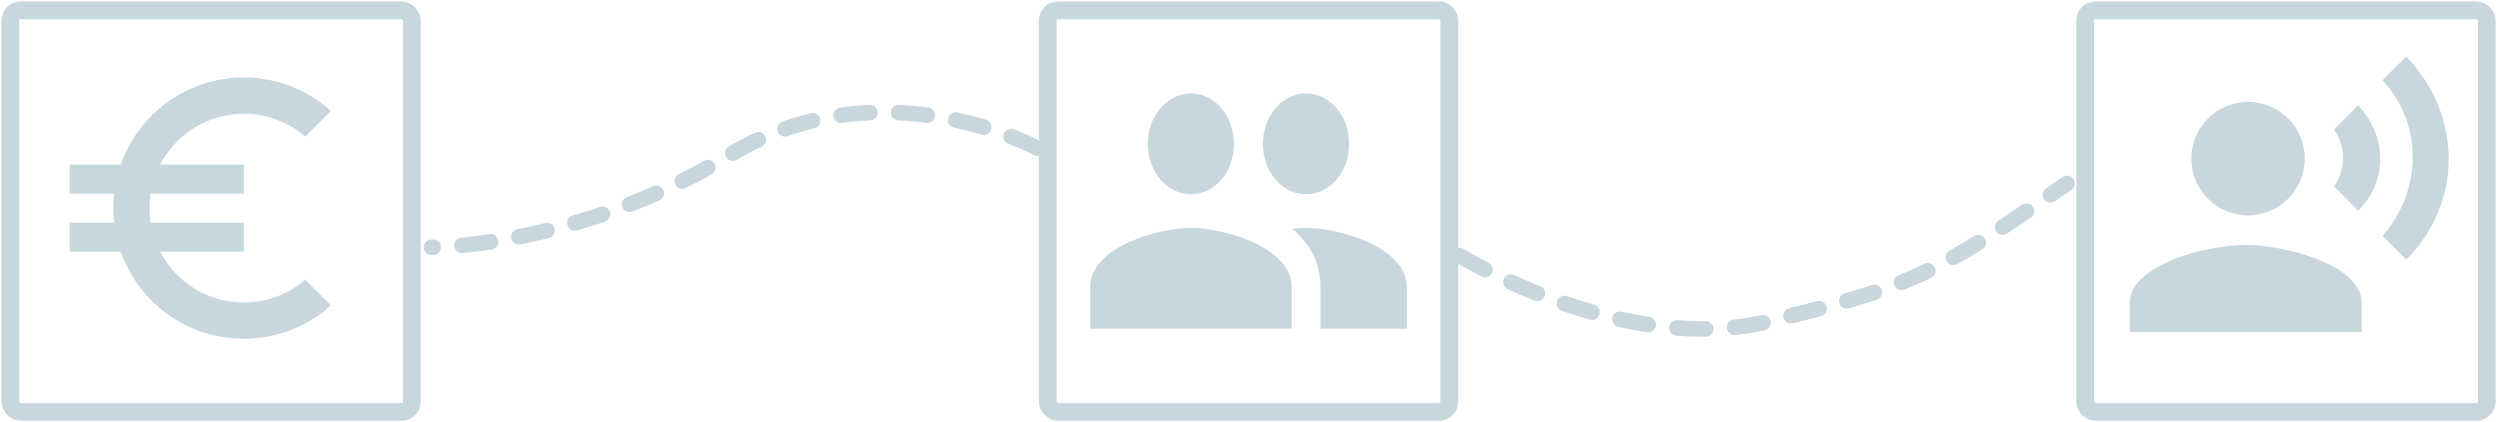
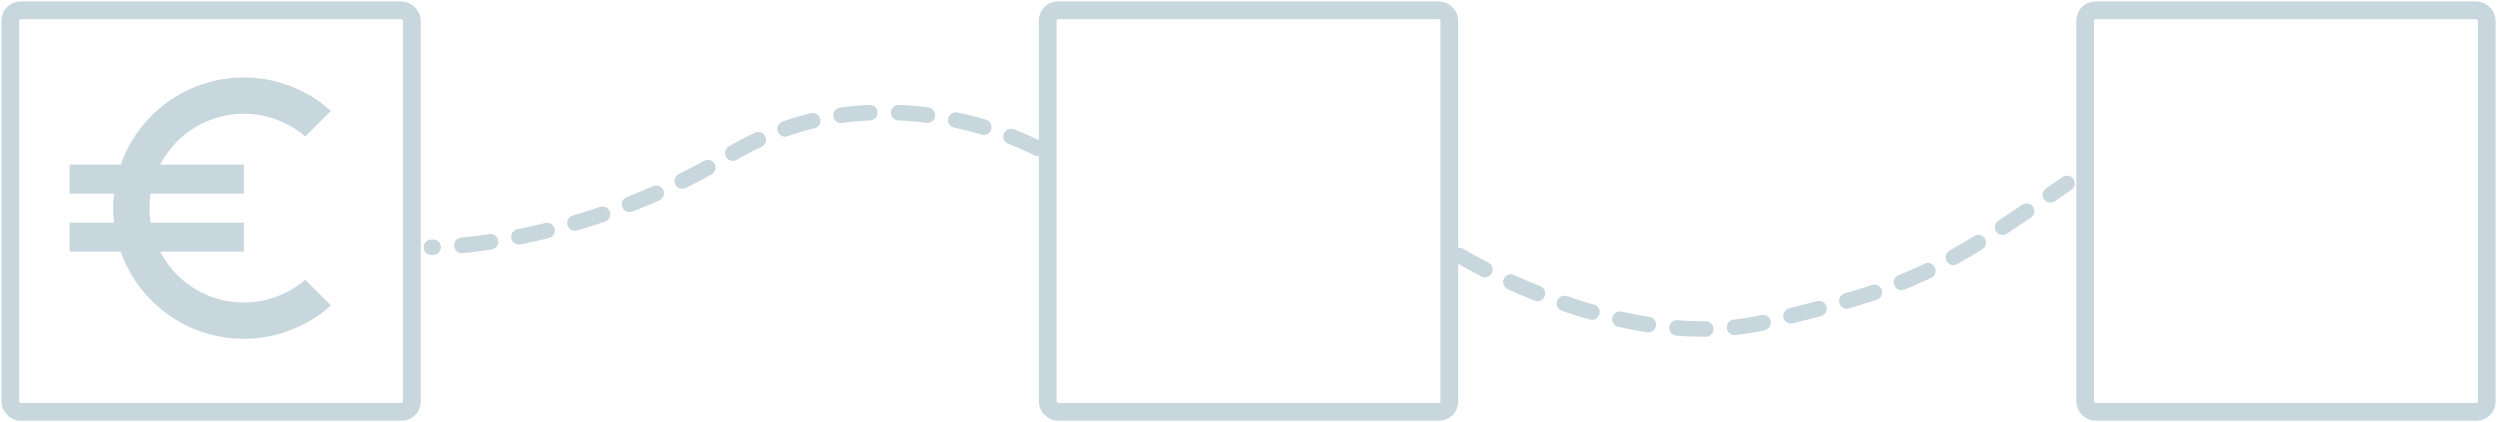
<svg xmlns="http://www.w3.org/2000/svg" id="Layer_8_copy" data-name="Layer 8 copy" viewBox="0 0 1126.316 190.204">
  <defs>
    <style>
      .cls-1, .cls-2, .cls-3, .cls-4 {
        fill: none;
      }

      .cls-2, .cls-3, .cls-4 {
        stroke: #c8d6de;
      }

      .cls-2 {
        stroke-width: 8px;
      }

      .cls-3, .cls-4 {
        stroke-linecap: round;
        stroke-dasharray: 13;
      }

      .cls-3 {
        stroke-width: 7px;
      }

      .cls-4 {
        stroke-width: 7px;
      }

      .cls-5 {
        fill: #c8d6de;
      }
    </style>
  </defs>
  <g id="Group_127" data-name="Group 127">
    <g id="Rectangle_405" data-name="Rectangle 405">
-       <rect class="cls-1" width="190.204" height="190.204" rx="9.278" />
      <rect class="cls-2" x="4.639" y="4.639" width="180.926" height="180.926" rx="4.639" />
    </g>
    <g id="Rectangle_406" data-name="Rectangle 406">
      <rect class="cls-1" x="467.391" width="190.204" height="190.204" rx="9.278" />
      <rect class="cls-2" x="472.031" y="4.639" width="180.926" height="180.926" rx="4.639" />
    </g>
    <g id="Rectangle_407" data-name="Rectangle 407">
      <rect class="cls-1" x="934.783" width="190.204" height="190.204" rx="9.278" />
      <rect class="cls-2" x="939.422" y="4.639" width="180.926" height="180.926" rx="4.639" />
    </g>
    <path id="Path_212" data-name="Path 212" class="cls-3" d="M657.595,115.166s73.783,45.495,138.681,29.73,75.793-21.257,134.961-62.262" />
    <path id="Path_213" data-name="Path 213" class="cls-4" d="M467.367,66.786S397.321,28.302,328.478,69.979s-134.101,41.436-134.101,41.436" />
    <g id="ic_record_voice_over_24px" data-name="ic record voice over 24px">
-       <circle id="Ellipse_3" data-name="Ellipse 3" class="cls-5" cx="1012.803" cy="71.471" r="25.549" />
-       <path id="Path_3" data-name="Path 3" class="cls-5" d="M1011.765,110.391c-17.438,0-52.25,8.752-52.25,26.126v13.062h104.502V136.517C1064.017,119.143,1029.204,110.391,1011.765,110.391Zm50.684-62.962-10.973,11.039a21.667,21.667,0,0,1,0,25.403l10.973,11.039C1075.643,81.717,1075.643,61.798,1062.449,47.429Zm21.619-21.946-10.646,10.646c18.092,19.726,18.092,49.377,0,70.147l10.646,10.646C1109.542,91.515,1109.606,51.934,1084.068,25.483Z" />
-     </g>
+       </g>
  </g>
  <path id="ic_euro_symbol_24px" data-name="ic euro symbol 24px" class="cls-5" d="M109.871,136.283a42.377,42.377,0,0,1-37.669-22.889h37.669V100.314h-41.985a41.135,41.135,0,0,1,0-13.079h41.985V74.155H72.202a42.423,42.423,0,0,1,65.332-12.622l11.575-11.575a58.772,58.772,0,0,0-94.695,24.197H31.395V87.235H51.406a54.693,54.693,0,0,0,0,13.079H31.395v13.079H54.414a58.772,58.772,0,0,0,94.695,24.197l-11.641-11.575A41.893,41.893,0,0,1,109.871,136.283Z" />
-   <path id="ic_group_24px" data-name="ic group 24px" class="cls-5" d="M588.427,87.531c10.763,0,19.384-10.139,19.384-22.714s-8.621-22.714-19.384-22.714S568.976,52.243,568.976,64.817,577.665,87.531,588.427,87.531Zm-51.869,0c10.763,0,19.384-10.139,19.384-22.714s-8.621-22.714-19.384-22.714-19.45,10.139-19.45,22.714S525.796,87.531,536.558,87.531Zm0,15.142c-15.106,0-45.384,8.859-45.384,26.5v18.928h90.77V129.173C581.944,111.532,551.666,102.673,536.558,102.673Zm51.869,0c-1.88,0-4.026.149-6.289.379,7.521,6.359,12.773,14.911,12.773,26.121v18.928h38.902V129.173C633.813,111.532,603.533,102.673,588.427,102.673Z" />
</svg>